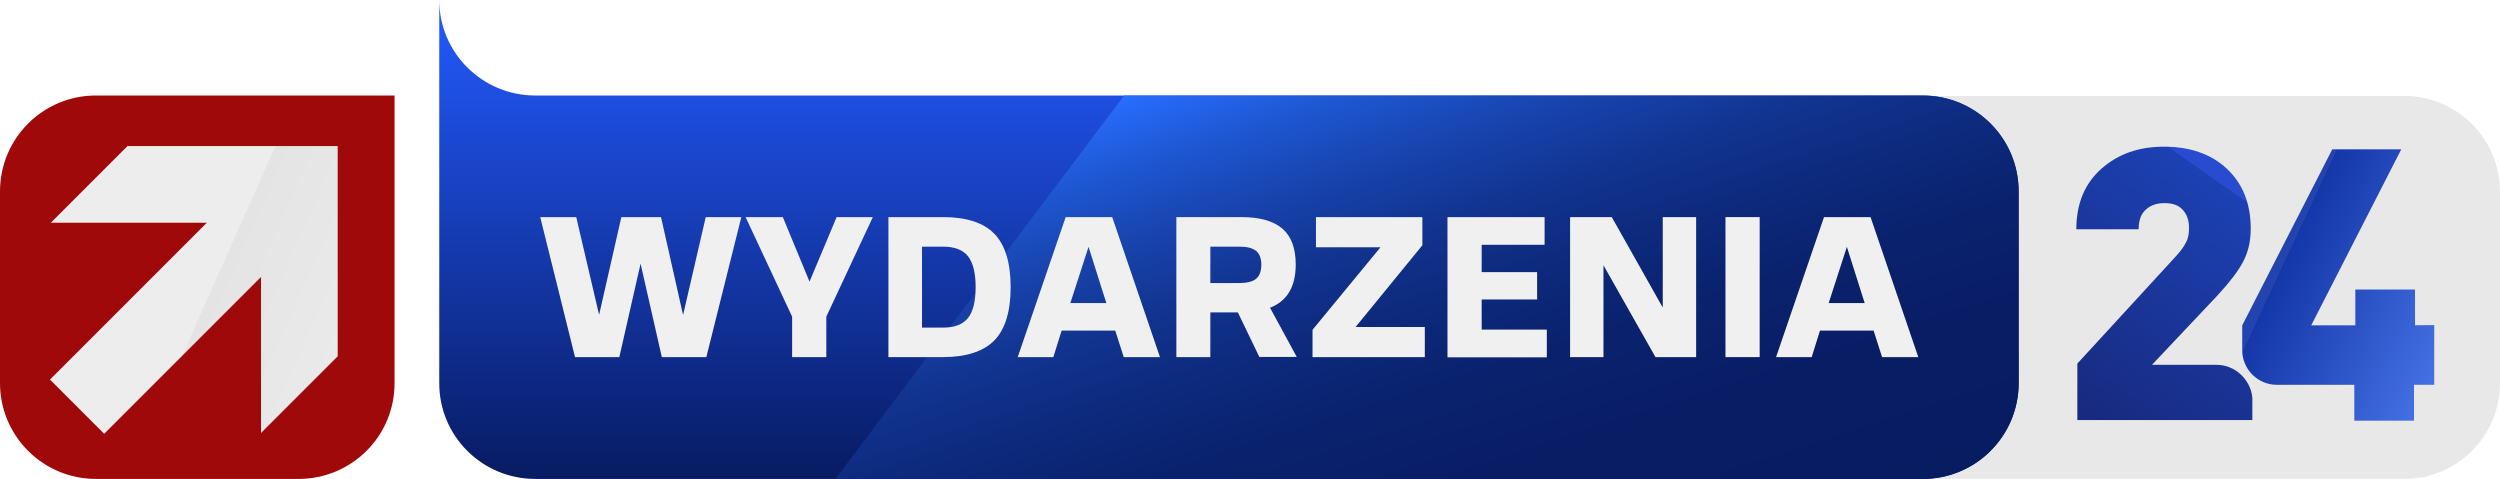
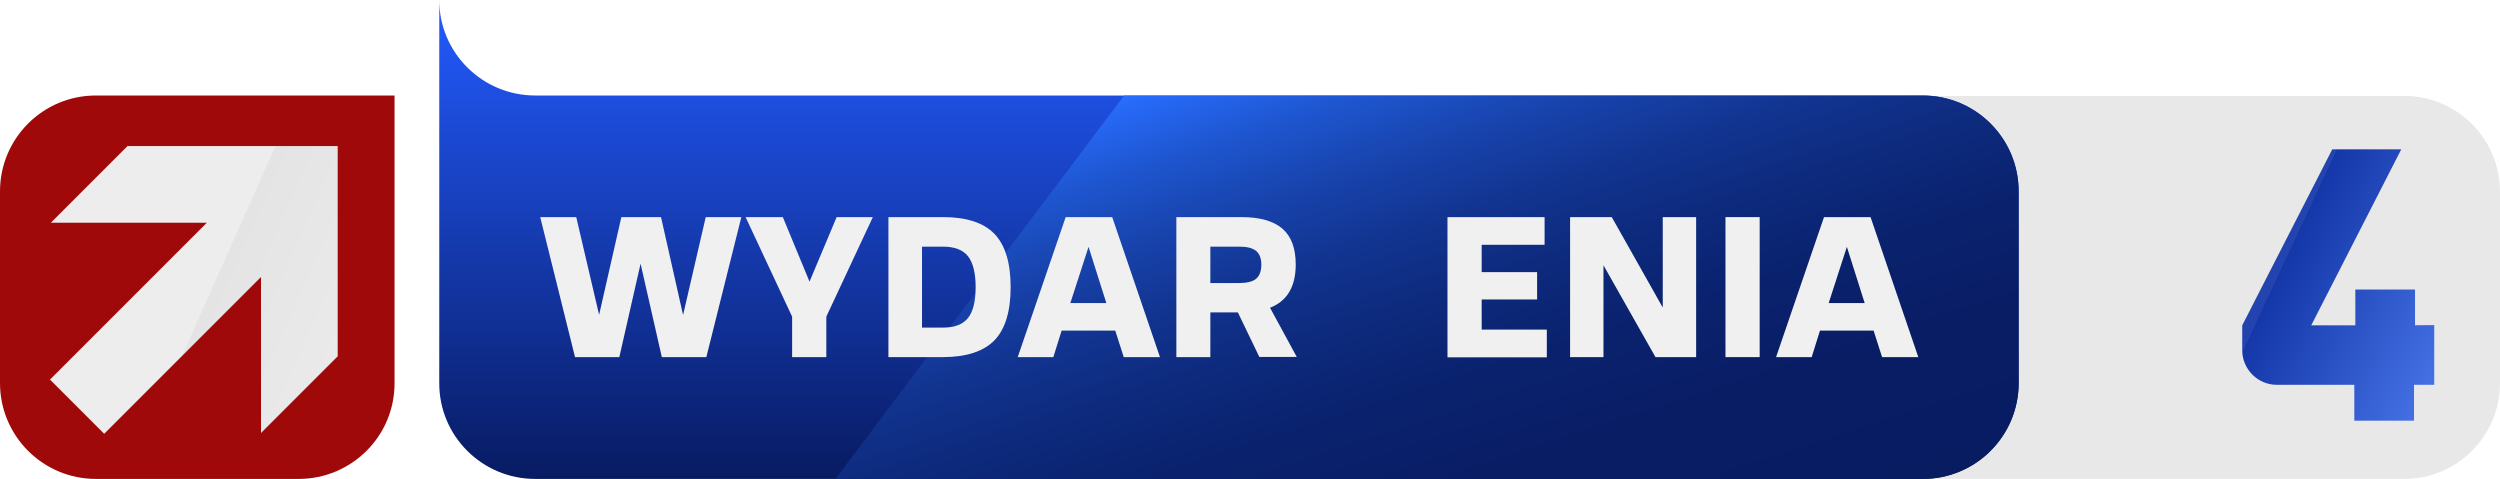
<svg xmlns="http://www.w3.org/2000/svg" version="1.1" id="Шар_1" x="0px" y="0px" viewBox="0 0 1235.6 236.7" style="enable-background:new 0 0 1235.6 236.7;" xml:space="preserve">
  <style type="text/css">
	.st0{fill:#A00909;}
	.st1{fill:url(#path4915_00000158019578425663232150000018361036393693685687_);}
	.st2{fill:#E8E8E8;}
	.st3{fill:url(#SVGID_1_);}
	.st4{fill:url(#SVGID_00000182505868505792672230000007506872193358739639_);}
	.st5{fill:url(#SVGID_00000000189418845568462950000004958518834964262551_);}
	.st6{fill:url(#SVGID_00000159442813593355498280000000635799813110748066_);}
	.st7{fill:#F0F0F0;}
</style>
  <g>
    <path class="st0" d="M147.6,236.7H47.4C21.2,236.7,0,215.5,0,189.3V94.6c0-26.2,21.2-47.4,47.4-47.4H195v142.1   C195.1,215.5,173.8,236.7,147.6,236.7z" />
    <linearGradient id="path4915_00000066481404513121325890000000896297854579613365_" gradientUnits="userSpaceOnUse" x1="26.677" y1="106.578" x2="169.542" y2="170.186">
      <stop offset="0.549" style="stop-color:#EDEDED" />
      <stop offset="0.551" style="stop-color:#E5E4E4" />
      <stop offset="1" style="stop-color:#EAEAEA" />
    </linearGradient>
    <path id="path4915" style="fill:url(#path4915_00000066481404513121325890000000896297854579613365_);" d="M63,72.2l-37.9,37.9   h77.1l-77.5,77.5l26.8,26.8l77.5-77.5V214l37.9-37.9V72.2H63z" />
  </g>
  <g>
    <path class="st2" d="M1188.2,236.7H882.3V47.4h305.9c26.2,0,47.4,21.2,47.4,47.4v94.5C1235.6,215.5,1214.4,236.7,1188.2,236.7z" />
    <g>
      <g>
        <path class="st2" d="M1095.4,180.3h-31.8l32.2-34.1c6-6.5,10.2-11.9,12.7-16.6c2.5-4.6,3.9-10,3.9-16.6c0-12.5-4-22.3-11.9-29.7     c-7.9-7.3-18.3-10.8-31-10.8c-12.3,0-22.5,3.5-30.8,10.8c-8.3,7.3-12.5,17.3-12.5,30h30.8c0-4.6,1.3-7.9,3.9-10     c2.5-2.1,5.4-2.9,8.9-2.9c4,0,6.9,1,9,3.3s3.1,5.2,3.1,9c0,2.7-0.4,5.2-1.5,7.1c-1,2.1-2.7,4.4-5.2,7.1l-48.5,52.8v27.9h86.5v-11     C1112.4,187.8,1104.9,180.3,1095.4,180.3z" />
        <path class="st2" d="M1203.1,160.7v29.5h-10v17.7h-29.5v-17.7h-38.3c-9.4,0-17.1-7.7-17.1-17.1v-12.3l44.5-87h34.1l-44.5,87h21.8     v-17.7h29.5v17.7C1193.3,160.7,1203.1,160.7,1203.1,160.7z" />
      </g>
      <g>
        <linearGradient id="SVGID_1_" gradientUnits="userSpaceOnUse" x1="825.788" y1="-262.314" x2="742.8" y2="-380.833" gradientTransform="matrix(1 0 0 -1 287 -170.39)">
          <stop offset="5.330000e-02" style="stop-color:#284BCF" />
          <stop offset="5.520000e-02" style="stop-color:#1C41B3" />
          <stop offset="1" style="stop-color:#18297D" />
        </linearGradient>
-         <path class="st3" d="M1095.4,180.3h-31.8l32.2-34.1c6-6.5,10.2-11.9,12.7-16.6c2.5-4.6,3.9-10,3.9-16.6c0-12.5-4-22.3-11.9-29.7     c-7.9-7.3-18.3-10.8-31-10.8c-12.3,0-22.5,3.5-30.8,10.8c-8.3,7.3-12.5,17.3-12.5,30h30.8c0-4.6,1.3-7.9,3.9-10     c2.5-2.1,5.4-2.9,8.9-2.9c4,0,6.9,1,9,3.3s3.1,5.2,3.1,9c0,2.7-0.4,5.2-1.5,7.1c-1,2.1-2.7,4.4-5.2,7.1l-48.5,52.8v27.9h86.5v-11     C1112.4,187.8,1104.9,180.3,1095.4,180.3z" />
        <linearGradient id="SVGID_00000099635539942796636920000002490480862536188290_" gradientUnits="userSpaceOnUse" x1="840.388" y1="-289.789" x2="929.65" y2="-331.413" gradientTransform="matrix(1 0 0 -1 287 -170.39)">
          <stop offset="5.710000e-02" style="stop-color:#2343AF" />
          <stop offset="6.030000e-02" style="stop-color:#1437A9" />
          <stop offset="1" style="stop-color:#4471E4" />
        </linearGradient>
        <path style="fill:url(#SVGID_00000099635539942796636920000002490480862536188290_);" d="M1203.1,160.7v29.5h-10v17.7h-29.5     v-17.7h-38.3c-9.4,0-17.1-7.7-17.1-17.1v-12.3l44.5-87h34.1l-44.5,87h21.8v-17.7h29.5v17.7     C1193.3,160.7,1203.1,160.7,1203.1,160.7z" />
      </g>
    </g>
  </g>
  <g>
    <g>
      <linearGradient id="SVGID_00000026871930143180389020000012021605705421406117_" gradientUnits="userSpaceOnUse" x1="607.4" y1="0" x2="607.4" y2="236.72">
        <stop offset="0" style="stop-color:#235BFF" />
        <stop offset="1" style="stop-color:#081B62" />
      </linearGradient>
      <path style="fill:url(#SVGID_00000026871930143180389020000012021605705421406117_);" d="M997.7,94.6v94.7    c0,26.2-21.2,47.4-47.4,47.4H264.5c-26.2,0-47.5-21.2-47.4-47.4V0c0,26.1,21.3,47.2,47.4,47.2h685.8    C976.5,47.2,997.7,68.4,997.7,94.6z" />
      <linearGradient id="SVGID_00000004528750090491195380000008617067273983119238_" gradientUnits="userSpaceOnUse" x1="657.311" y1="14.178" x2="751.415" y2="303.8">
        <stop offset="0" style="stop-color:#286EFF" />
        <stop offset="1.610000e-02" style="stop-color:#276AF8" />
        <stop offset="0.118" style="stop-color:#1E56D0" />
        <stop offset="0.227" style="stop-color:#1844AE" />
        <stop offset="0.343" style="stop-color:#123592" />
        <stop offset="0.467" style="stop-color:#0D2A7D" />
        <stop offset="0.604" style="stop-color:#0A226E" />
        <stop offset="0.763" style="stop-color:#091D65" />
        <stop offset="1" style="stop-color:#081C62" />
      </linearGradient>
      <path style="fill:url(#SVGID_00000004528750090491195380000008617067273983119238_);" d="M997.7,94.6v94.7    c0,26.2-21.2,47.4-47.4,47.4H412.9L555.6,47.2h394.7C976.5,47.2,997.7,68.4,997.7,94.6z" />
    </g>
    <g>
      <path class="st7" d="M348.8,107.3h17.6l-17.3,69.2h-22l-10.5-46.2l-10.5,46.2h-21.9L267,107.3h17.8l11.3,48.3l11-48.3h19.6    l10.9,48.4L348.8,107.3z" />
      <path class="st7" d="M413.5,107.3h17.9l-23,49.2v20h-16.9v-20l-23-49.2h18.4l13.2,31.9L413.5,107.3z" />
      <path class="st7" d="M439.1,176.5v-69.2h27c11.6,0,20.1,2.8,25.4,8.3c5.3,5.5,8,14.3,8,26.3c0,12-2.7,20.8-8,26.3    c-5.4,5.5-13.9,8.3-25.6,8.3H439.1z M466.3,161.9c5.6,0,9.6-1.6,12.1-4.7c2.5-3.1,3.8-8.2,3.8-15.3c0-7-1.3-12.1-3.8-15.3    c-2.5-3.1-6.6-4.7-12.3-4.7h-10.4v40H466.3z" />
      <path class="st7" d="M520.6,176.5H503l23.7-69.2h23l23.6,69.2h-17.9l-4.2-13.1h-26.5L520.6,176.5z M529,149.8h17.8l-8.8-27.8    L529,149.8z" />
      <path class="st7" d="M598.3,176.5h-16.9v-69.2h32.1c9.1,0,15.9,1.9,20.3,5.7c4.4,3.8,6.6,9.7,6.6,17.7c0,10.9-4.2,18.1-12.7,21.4    l13.2,24.3h-18.5l-10.6-22h-13.6V176.5z M612.2,139.9c4,0,6.9-0.7,8.6-2.1c1.7-1.4,2.6-3.8,2.6-7c0-3.1-0.9-5.4-2.6-6.8    c-1.7-1.4-4.5-2.1-8.3-2.1h-14.3v18H612.2z" />
-       <path class="st7" d="M648.7,176.5V163l33.6-40.8h-31.9v-14.9H703v13.9l-33,40.4h34.2v14.9H648.7z" />
      <path class="st7" d="M715.4,176.5v-69.2h48V121h-31.1v13.5h27.4V148h-27.4v14.9h32.2v13.7H715.4z" />
      <path class="st7" d="M792.5,176.5H776v-69.2h20.6l25.2,44.7v-44.7h16.5v69.2h-20.1l-25.7-45.4V176.5z" />
-       <path class="st7" d="M869.7,176.5h-16.9v-69.2h16.9V176.5z" />
+       <path class="st7" d="M869.7,176.5h-16.9v-69.2h16.9V176.5" />
      <path class="st7" d="M895.4,176.5h-17.6l23.7-69.2h23l23.6,69.2h-17.9l-4.2-13.1h-26.5L895.4,176.5z M903.8,149.8h17.8l-8.8-27.8    L903.8,149.8z" />
    </g>
  </g>
</svg>